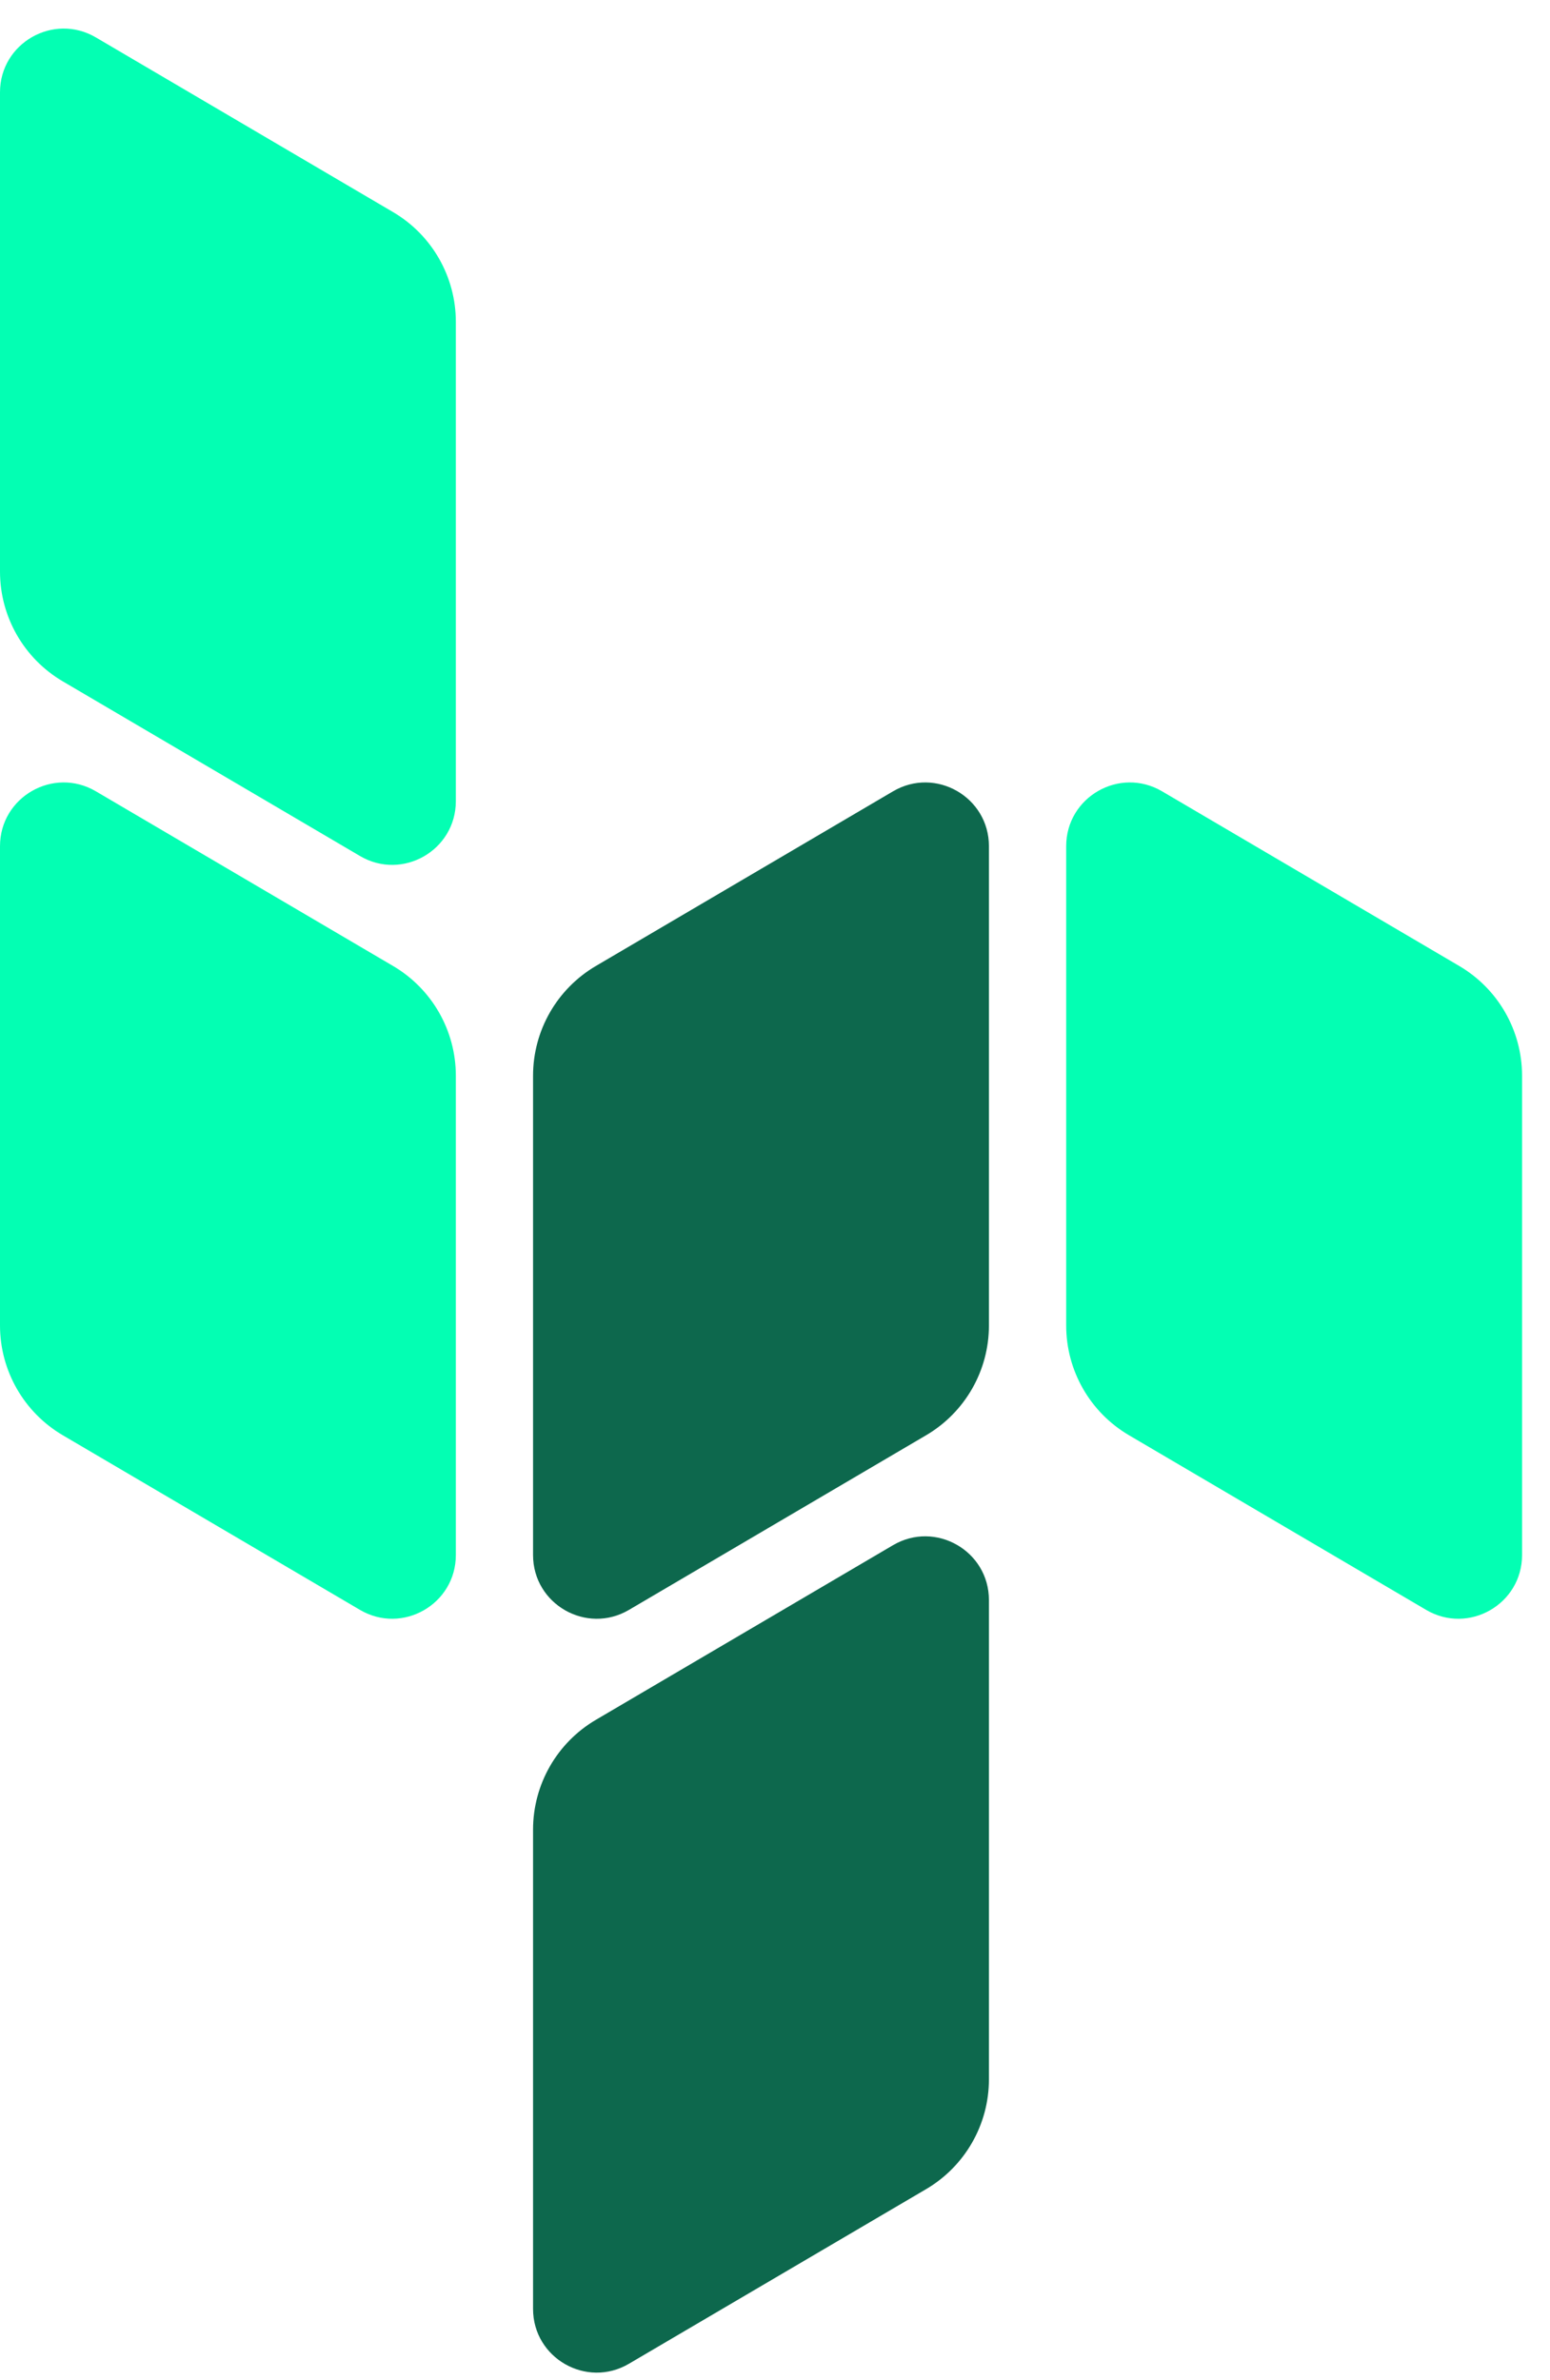
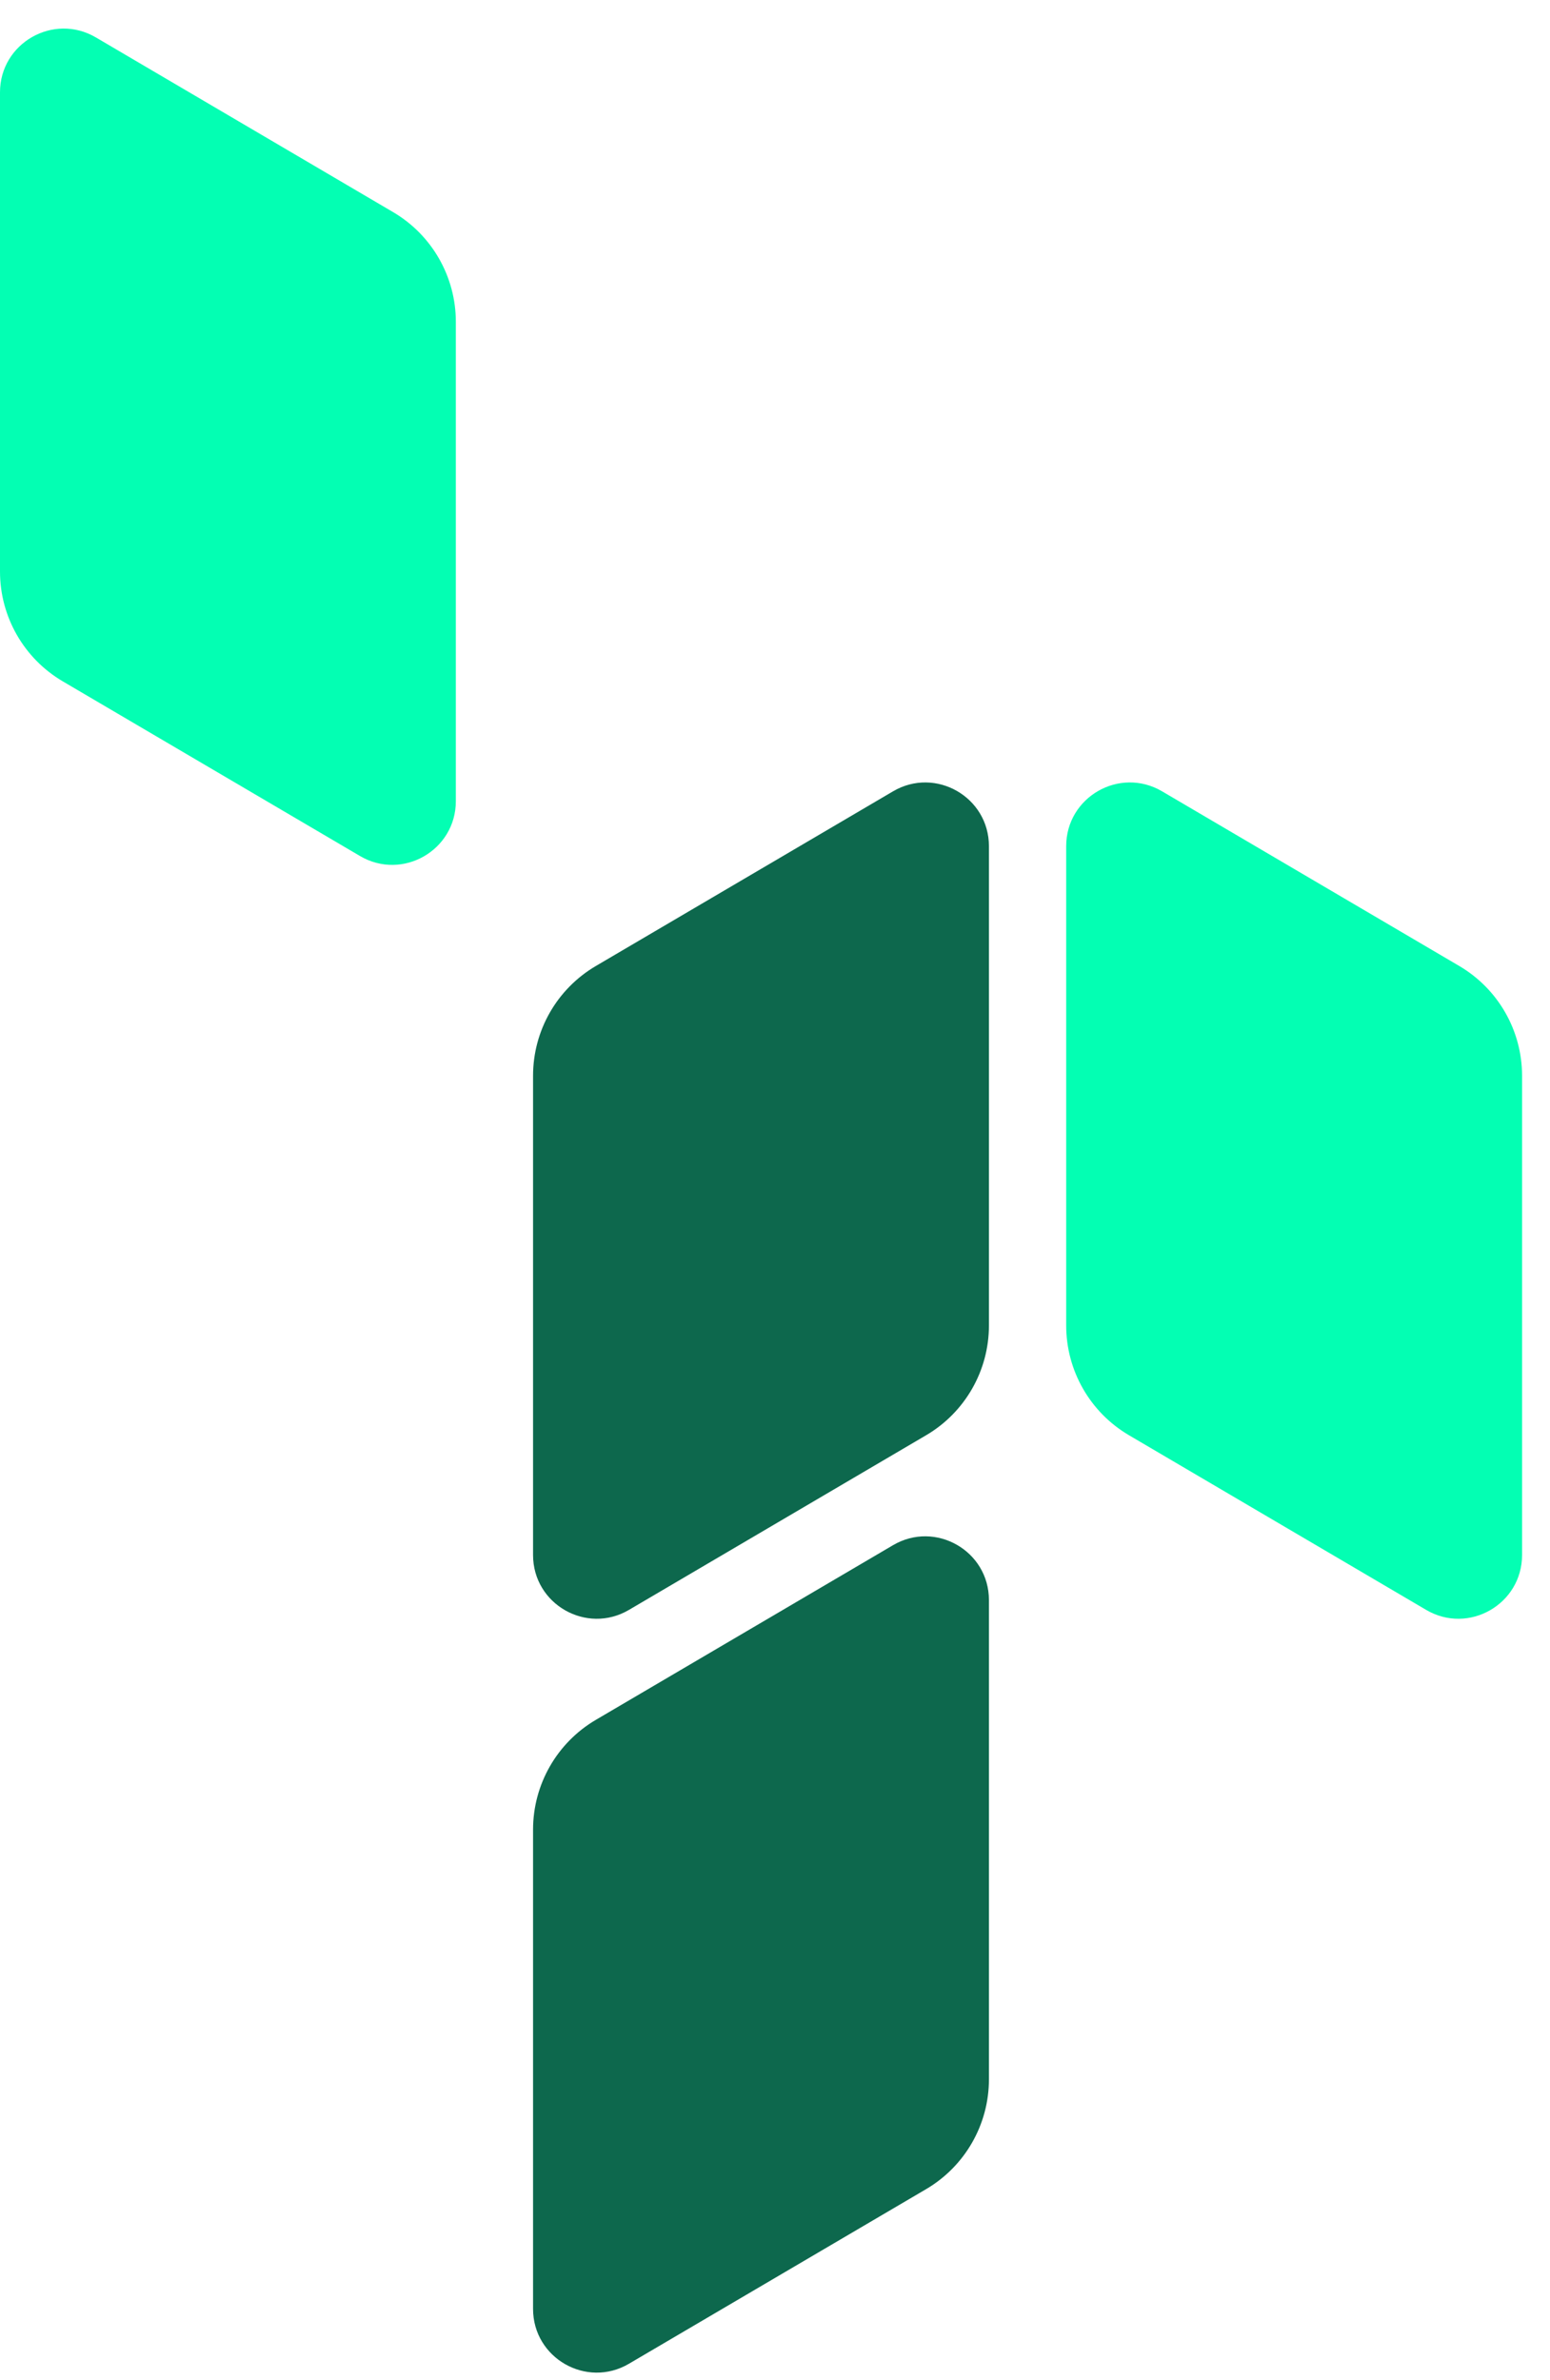
<svg xmlns="http://www.w3.org/2000/svg" width="43" height="66" viewBox="0 0 43 66" fill="none">
  <path d="M29.578 23.465C29.578 22.1 31.061 21.251 32.238 21.943L40.482 26.786C41.562 27.42 42.225 28.578 42.225 29.83V43.12C42.225 44.485 40.742 45.333 39.565 44.642L31.321 39.799C30.241 39.165 29.578 38.007 29.578 36.755V23.465Z" fill="#03FFB3" />
  <path d="M0 2.56C0 1.195 1.483 0.347 2.66 1.038L10.904 5.881C11.984 6.515 12.646 7.674 12.646 8.925V22.215C12.646 23.58 11.164 24.429 9.987 23.737L1.742 18.894C0.663 18.26 0 17.102 0 15.85V2.56Z" fill="#03FFB3" />
-   <path d="M0 23.465C0 22.1 1.483 21.251 2.66 21.943L10.904 26.786C11.984 27.42 12.646 28.578 12.646 29.83V43.12C12.646 44.484 11.164 45.333 9.987 44.642L1.742 39.799C0.663 39.165 0 38.007 0 36.755V23.465Z" fill="#03FFB3" />
  <path d="M17.448 44.642C16.271 45.333 14.788 44.485 14.788 43.12V29.83C14.788 28.578 15.451 27.42 16.531 26.786L24.775 21.943C25.952 21.251 27.435 22.1 27.435 23.465V36.755C27.435 38.007 26.772 39.165 25.692 39.799L17.448 44.642Z" fill="#0D684D" />
  <path d="M17.448 65.546C16.271 66.238 14.788 65.389 14.788 64.024V50.735C14.788 49.483 15.451 48.324 16.531 47.69L24.775 42.847C25.952 42.156 27.435 43.005 27.435 44.37V57.659C27.435 58.911 26.772 60.069 25.692 60.704L17.448 65.546Z" fill="#0D684D" />
</svg>